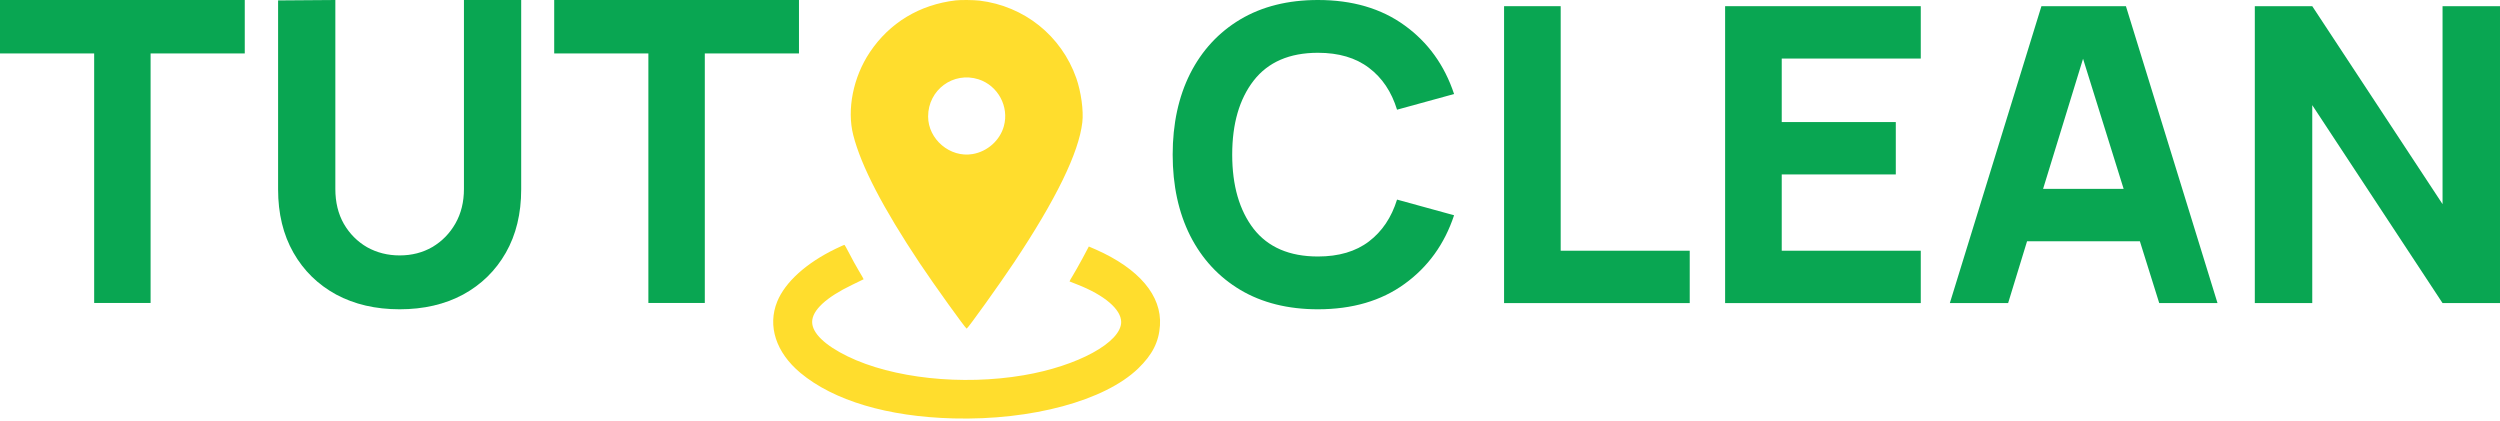
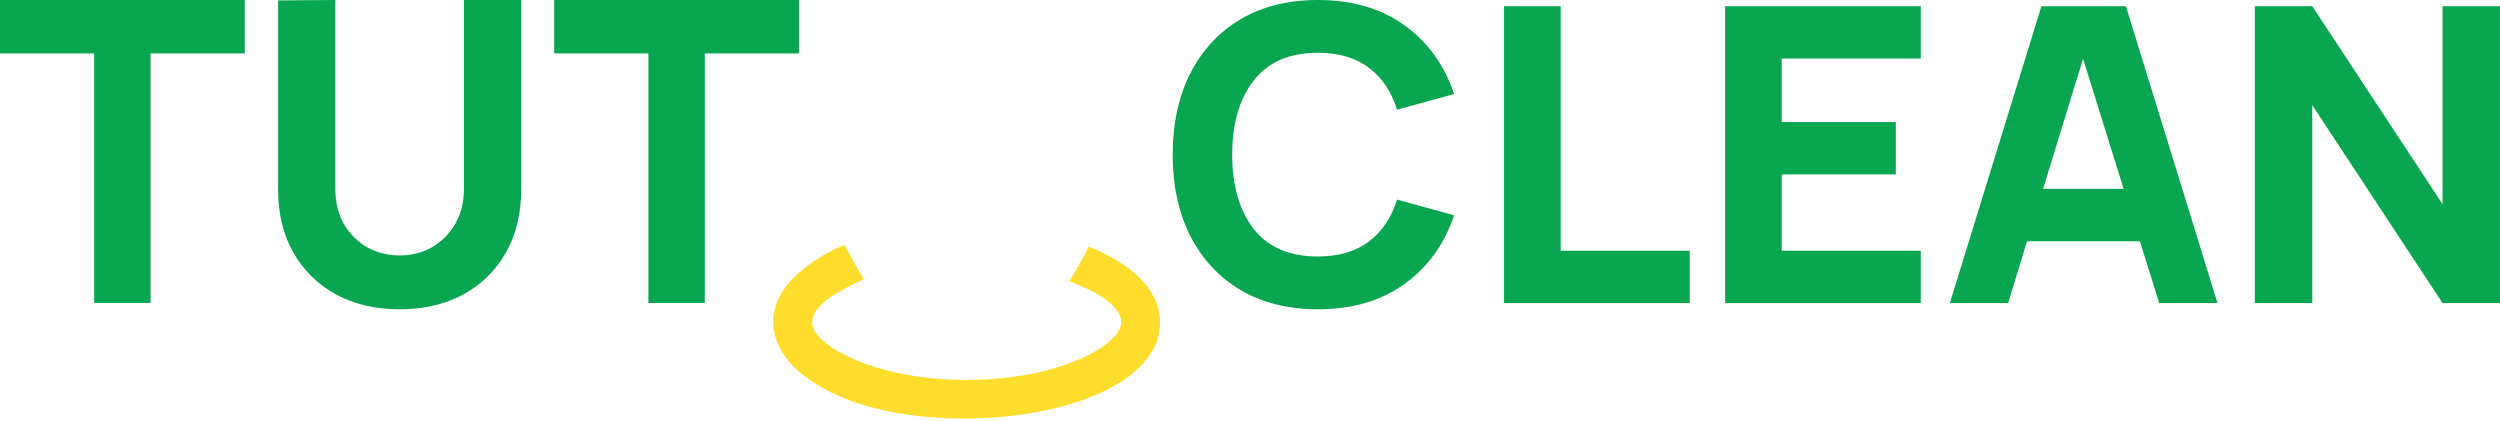
<svg xmlns="http://www.w3.org/2000/svg" width="736" height="124" viewBox="0 0 736 124" fill="none">
  <path d="M388.007 91.052C398.138 91.052 406.634 88.563 413.497 83.585C420.401 78.608 425.262 71.87 428.081 63.372L411.291 58.759C409.657 64.019 406.9 68.127 403.019 71.081C399.138 74.035 394.134 75.512 388.007 75.512C379.632 75.512 373.321 72.801 369.073 67.378C364.865 61.915 362.761 54.631 362.761 45.526C362.761 36.421 364.865 29.157 369.073 23.734C373.321 18.271 379.632 15.54 388.007 15.54C394.134 15.54 399.138 17.017 403.019 19.971C406.9 22.884 409.657 26.992 411.291 32.293L428.081 27.68C425.262 19.181 420.401 12.444 413.497 7.466C406.634 2.489 398.138 0 388.007 0C379.183 0 371.564 1.902 365.151 5.706C358.778 9.51 353.856 14.831 350.383 21.67C346.952 28.509 345.236 36.461 345.236 45.526C345.236 54.59 346.952 62.542 350.383 69.381C353.856 76.22 358.778 81.542 365.151 85.346C371.564 89.15 379.183 91.052 388.007 91.052Z" fill="#09A652" />
  <path d="M442.799 89.231H497.456V73.812H459.466V1.821H442.799V89.231Z" fill="#09A652" />
  <path d="M507.875 89.231H565.474V73.812H524.542V51.353H558.121V35.935H524.542V17.239H565.474V1.821H507.875V89.231Z" fill="#09A652" />
  <path d="M574.034 89.231H591.191L596.767 71.02H629.978L635.677 89.231H652.834L625.873 1.821H600.995L574.034 89.231ZM601.485 55.602L613.25 17.3L625.199 55.602H601.485Z" fill="#09A652" />
  <path d="M663.817 89.231H680.729V30.957L719.087 89.231H735.999V1.821H719.087V60.094L680.729 1.821H663.817V89.231Z" fill="#09A652" />
-   <path d="M281.36 0.113C270.677 1.381 261.886 6.7 256.078 15.38C251.181 22.702 249.267 32.249 251.204 39.794C253.518 48.874 259.95 61.248 270.789 77.517C275.039 83.882 284.275 96.746 284.587 96.746C284.899 96.746 294.313 83.615 298.519 77.295C310.915 58.689 317.614 44.935 318.638 35.989C319.039 32.583 318.26 26.997 316.858 22.991C312.451 10.506 301.546 1.782 288.37 0.179C286.59 -0.021 282.829 -0.066 281.36 0.113ZM288.081 23.347C293.801 25.195 297.139 31.359 295.537 37.146C294.379 41.352 290.685 44.624 286.323 45.358C279.713 46.493 273.237 41.018 273.237 34.297C273.237 26.441 280.648 20.988 288.081 23.347Z" fill="#FFDD2D" />
  <path d="M245.973 73.263C237.338 77.447 231.151 83.055 228.814 88.775C225.898 95.941 228.436 103.753 235.624 109.762C245.416 117.93 261.329 122.692 280.692 123.182C303.704 123.783 325.247 117.974 335.084 108.471C339.268 104.421 341.182 100.659 341.494 95.785C342.05 87.039 335.351 79.116 322.665 73.485L320.551 72.573L318.704 76.045C317.658 77.959 316.367 80.273 315.811 81.164C315.254 82.054 314.832 82.811 314.876 82.855C314.921 82.877 315.944 83.278 317.124 83.745C325.136 86.861 330.054 91.067 330.077 94.784C330.099 100.771 317.257 107.781 301.345 110.474C283.184 113.568 262.798 111.364 249.534 104.91C242.79 101.616 239.096 98.033 239.096 94.784C239.096 91.357 243.191 87.551 250.869 83.856C252.716 82.966 254.23 82.232 254.252 82.21C254.296 82.187 253.651 81.075 252.85 79.739C252.049 78.404 250.802 76.134 250.068 74.687C249.333 73.263 248.688 72.083 248.577 72.083C248.488 72.083 247.33 72.618 245.973 73.263Z" fill="#FFDD2D" />
  <path d="M27.724 89.193H44.334V15.733H72.057V0H0V15.733H27.724V89.193Z" fill="#09A652" />
  <path d="M117.655 91.052C124.739 91.052 130.967 89.606 136.341 86.716C141.715 83.784 145.908 79.675 148.921 74.39C151.933 69.104 153.439 62.89 153.439 55.746V0H136.585V55.622C136.585 59.462 135.751 62.848 134.082 65.78C132.413 68.712 130.153 71.024 127.303 72.717C124.454 74.369 121.238 75.195 117.655 75.195C114.154 75.195 110.958 74.39 108.068 72.779C105.218 71.128 102.938 68.836 101.228 65.904C99.559 62.972 98.725 59.545 98.725 55.622V0L81.871 0.124V55.746C81.871 62.89 83.377 69.104 86.389 74.39C89.402 79.675 93.595 83.784 98.969 86.716C104.343 89.606 110.571 91.052 117.655 91.052Z" fill="#09A652" />
  <path d="M190.883 89.193H207.493V15.733H235.217V0H163.159V15.733H190.883V89.193Z" fill="#09A652" />
</svg>